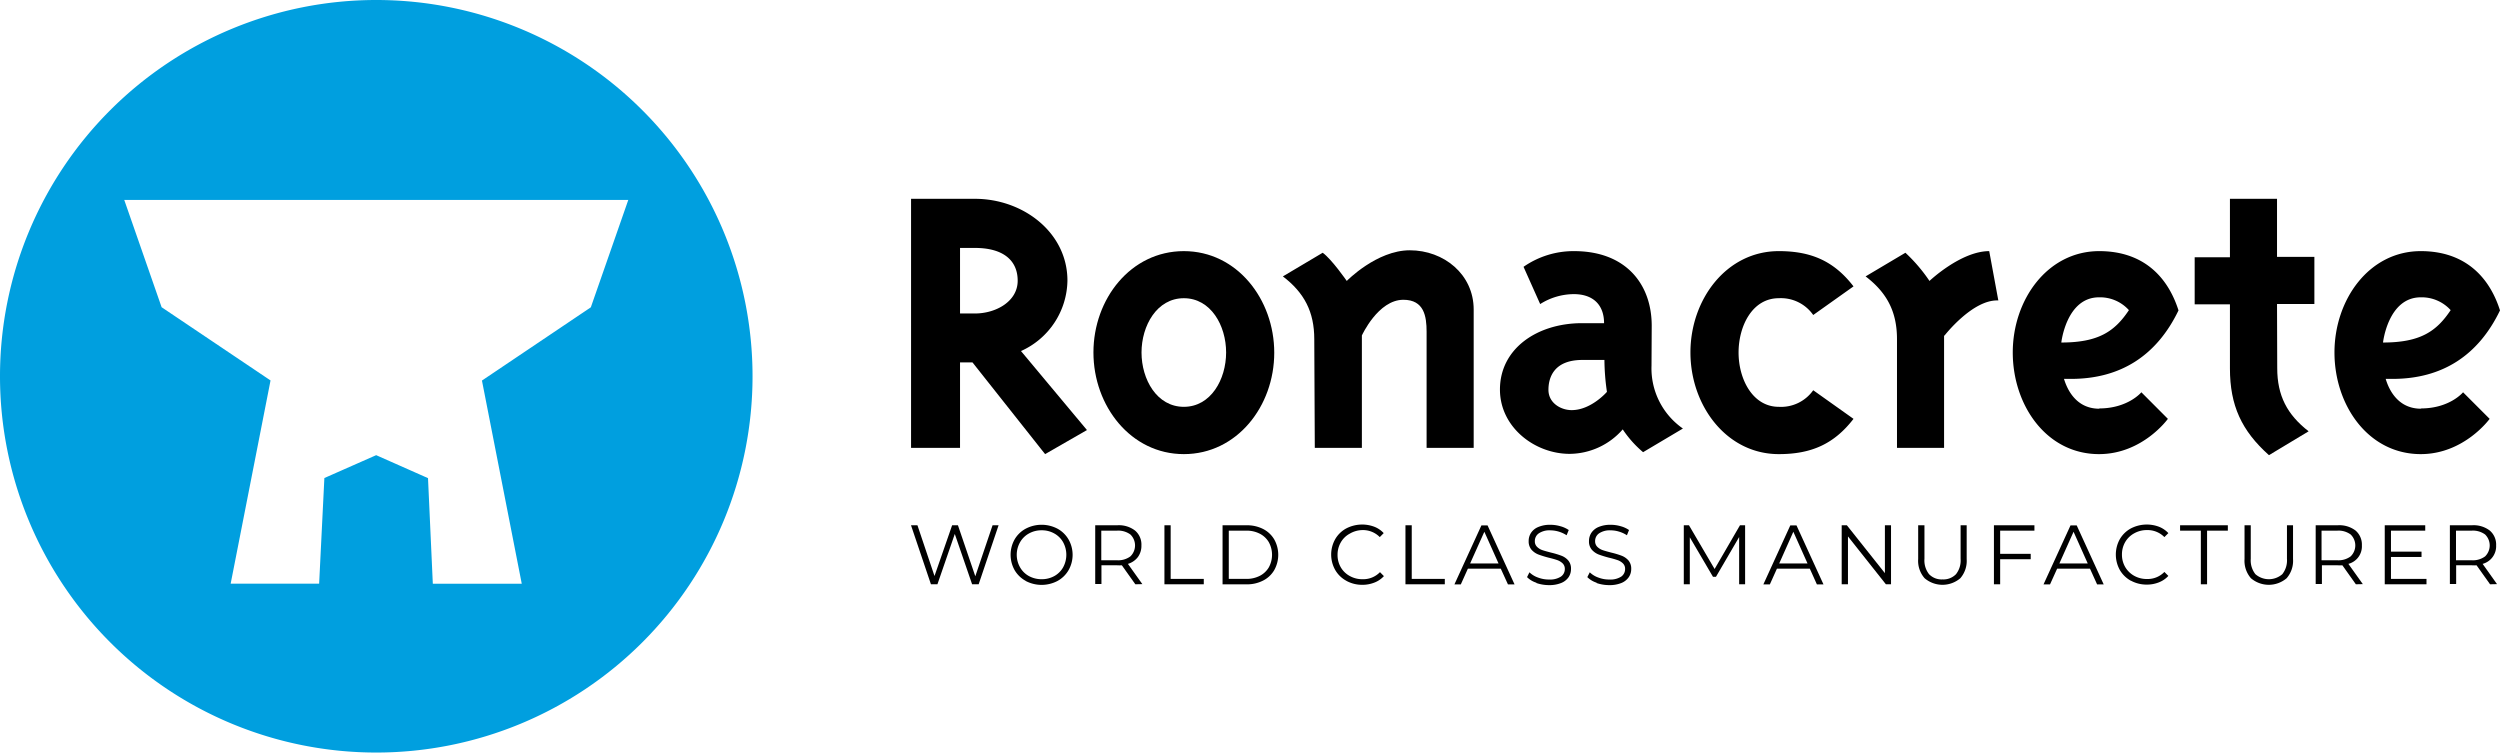
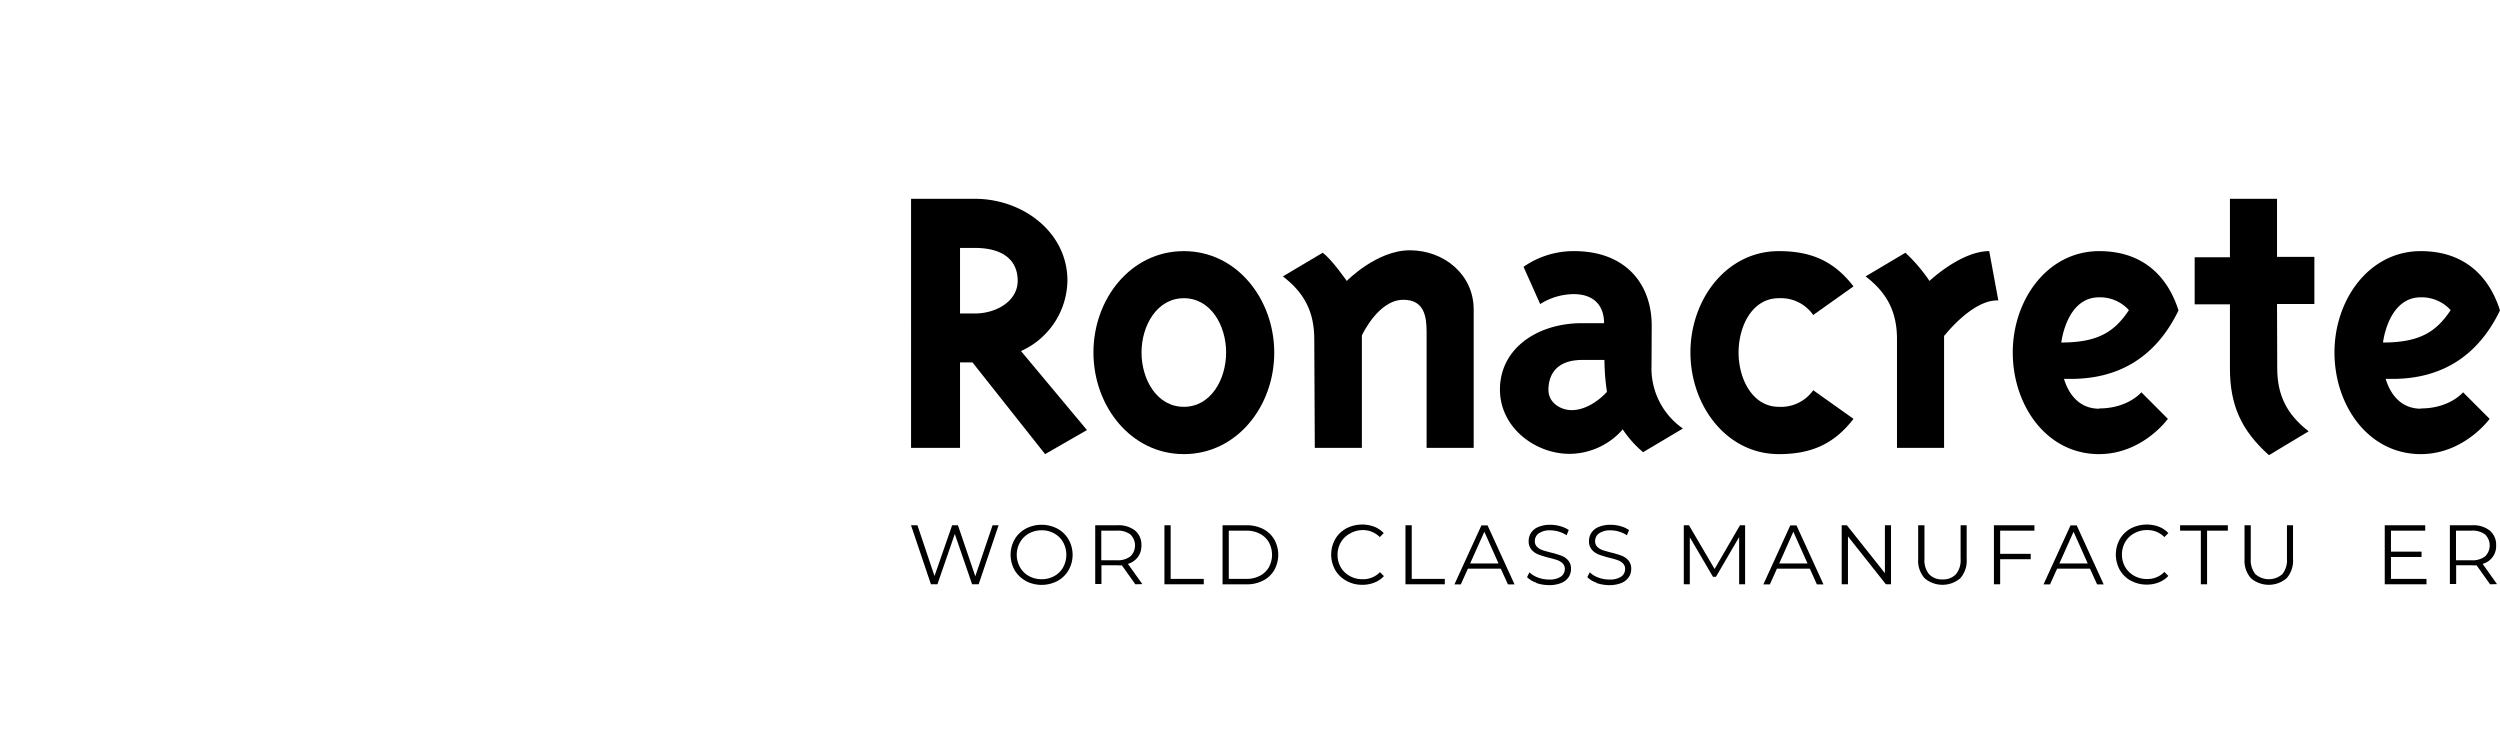
<svg xmlns="http://www.w3.org/2000/svg" id="Layer_1" data-name="Layer 1" viewBox="0 0 477.85 143.84">
  <defs>
    <style>.cls-1{fill:#009fdf;}</style>
  </defs>
-   <path class="cls-1" d="M112.93,58.74l-20.81,14,7.61,38.84h-17l-.92-20.19L71.9,87,62,91.37,61,111.56H44.09l7.62-38.84-20.82-14L23.75,38.22h96.34ZM71.92,0a71.92,71.92,0,1,0,71.92,71.92A71.92,71.92,0,0,0,71.92,0" />
  <path d="M183.5,59.92h2.85c4,0,8.17-2.3,8.17-6.26s-2.85-6.27-8.17-6.27H183.5Zm0,9.35V85.61h-9.36V38h12.21c9.2,0,17.68,6.43,17.68,15.63a15,15,0,0,1-8.88,13.47L207.76,82.2l-8,4.6L185.88,69.27Z" />
  <path d="M218.19,67.37c0,5.15,2.93,10.39,8.09,10.39s8.08-5.24,8.08-10.39S231.43,57,226.28,57s-8.09,5.24-8.09,10.39M226.28,48c10.14,0,17.28,9.19,17.28,19.42S236.42,86.8,226.28,86.8,209,77.6,209,67.37,216.13,48,226.28,48" />
  <path d="M251.21,64.83c0-5.23-1.91-8.88-6-12l7.61-4.52c1.75,1.27,4.6,5.39,4.6,5.39s5.71-5.86,12.05-5.86c6.5,0,12.21,4.59,12.21,11.33V85.61h-9V63.41c0-2.94-.47-6.11-4.44-6.11-4.83,0-7.93,6.82-7.93,6.82V85.61h-9Z" />
  <path d="M306.67,68.8h-4.2c-5.63,0-6.5,3.57-6.5,5.71,0,2.53,2.38,3.88,4.44,3.88,3.73,0,6.74-3.49,6.74-3.49a44.21,44.21,0,0,1-.48-6.1m9,1.11a14,14,0,0,0,6,12l-7.61,4.52a20.61,20.61,0,0,1-3.89-4.36,13.59,13.59,0,0,1-10.15,4.68c-6.66,0-13.32-5.08-13.32-12.29,0-7.85,7.14-12.69,15.7-12.69h4.2c0-3.41-2-5.55-5.79-5.55a12.12,12.12,0,0,0-6.42,1.9L291.21,51a16.72,16.72,0,0,1,9.67-3c9.84,0,14.83,6.26,14.83,14.27Z" />
  <path d="M340,48c6.19,0,10.55,1.9,14.28,6.74l-7.7,5.47A7.53,7.53,0,0,0,340,57c-5.07,0-7.69,5.32-7.69,10.39S335,77.76,340,77.76a7.53,7.53,0,0,0,6.58-3.17l7.7,5.47c-3.73,4.83-8.09,6.74-14.28,6.74-10,0-16.89-9.28-16.89-19.43S330,48,340,48" />
  <path d="M371.59,64.12V85.61h-9V64.83c0-5.23-1.91-8.88-6-12l7.61-4.52a30.92,30.92,0,0,1,4.6,5.39s6-5.7,11.42-5.7l1.74,9.43c-4.91-.24-10.31,6.74-10.31,6.74" />
  <path d="M394,65.47c7.13,0,10.22-2.14,12.92-6.19a7.43,7.43,0,0,0-5.71-2.45c-6.26,0-7.21,8.64-7.21,8.64m7.21,12.6c5.55,0,8.09-3.09,8.09-3.09l5.07,5.08s-4.83,6.74-13.16,6.74c-10.07,0-16.49-9.36-16.49-19.43S391.34,48,401.25,48c7.93,0,12.92,4.36,15.15,11.33-4.13,8.57-11,13.09-20.54,13.09h-1.35c.32,1,1.75,5.7,6.74,5.7" />
  <path d="M435.27,70.38c0,5.24,1.9,8.88,6,12.06L433.69,87c-5.24-4.67-7.46-9.51-7.46-16.57V58.17h-6.74v-9h6.74V38h9v11.1h7.14v9h-7.14Z" />
  <path d="M455.49,65.47c7.14,0,10.23-2.14,12.93-6.19a7.46,7.46,0,0,0-5.71-2.45c-6.27,0-7.22,8.64-7.22,8.64m7.22,12.6c5.55,0,8.08-3.09,8.08-3.09l5.08,5.08S471,86.8,462.71,86.8c-10.07,0-16.5-9.36-16.5-19.43S452.8,48,462.71,48c7.92,0,12.92,4.36,15.14,11.33-4.12,8.57-11,13.09-20.53,13.09H456c.31,1,1.74,5.7,6.74,5.7" />
  <polygon points="190.87 100.4 187.06 111.68 185.81 111.68 182.5 102.06 179.18 111.68 177.94 111.68 174.13 100.4 175.36 100.4 178.62 110.1 181.99 100.4 183.1 100.4 186.42 110.15 189.72 100.4 190.87 100.4" />
  <path d="M201.52,110.11a4.33,4.33,0,0,0,1.69-1.68,5,5,0,0,0,0-4.78,4.33,4.33,0,0,0-1.69-1.68,4.81,4.81,0,0,0-2.42-.61,4.87,4.87,0,0,0-2.43.61,4.36,4.36,0,0,0-1.7,1.68,4.85,4.85,0,0,0,0,4.78,4.36,4.36,0,0,0,1.7,1.68,5,5,0,0,0,2.43.6,4.91,4.91,0,0,0,2.42-.6m-5.46.92a5.48,5.48,0,0,1-2.13-2.06,6,6,0,0,1,0-5.86,5.41,5.41,0,0,1,2.13-2.06,6.53,6.53,0,0,1,6.06,0,5.45,5.45,0,0,1,2.12,2.06,5.93,5.93,0,0,1,0,5.88,5.45,5.45,0,0,1-2.12,2.06,6.53,6.53,0,0,1-6.06,0" />
  <path d="M216.06,106.35a2.91,2.91,0,0,0,0-4.19,3.92,3.92,0,0,0-2.56-.73h-3v5.66h3a3.93,3.93,0,0,0,2.56-.74m.95,5.33-2.58-3.63a6.6,6.6,0,0,1-.9,0h-3v3.58h-1.19V100.4h4.22a5.06,5.06,0,0,1,3.38,1,3.5,3.5,0,0,1,1.23,2.84,3.64,3.64,0,0,1-.67,2.23,3.7,3.7,0,0,1-1.91,1.31l2.76,3.87Z" />
  <polygon points="222.57 100.4 223.76 100.4 223.76 110.65 230.09 110.65 230.09 111.68 222.57 111.68 222.57 100.4" />
  <path d="M238.21,110.65a5.54,5.54,0,0,0,2.6-.59,4.23,4.23,0,0,0,1.72-1.63,5,5,0,0,0,0-4.78,4.23,4.23,0,0,0-1.72-1.63,5.42,5.42,0,0,0-2.6-.59h-3.34v9.22Zm-4.53-10.25h4.6a6.77,6.77,0,0,1,3.15.71,5.21,5.21,0,0,1,2.13,2,6,6,0,0,1,0,5.86,5.12,5.12,0,0,1-2.13,2,6.65,6.65,0,0,1-3.15.72h-4.6Z" />
  <path d="M257.32,111a5.43,5.43,0,0,1-2.11-2.06,6,6,0,0,1,0-5.88,5.39,5.39,0,0,1,2.12-2.06,6.59,6.59,0,0,1,5.35-.32,4.83,4.83,0,0,1,1.8,1.22l-.75.76a4.51,4.51,0,0,0-3.34-1.34A4.88,4.88,0,0,0,258,102a4.32,4.32,0,0,0-1.72,1.67,4.7,4.7,0,0,0-.62,2.39,4.64,4.64,0,0,0,.62,2.38A4.41,4.41,0,0,0,258,110.1a4.87,4.87,0,0,0,2.43.61,4.45,4.45,0,0,0,3.34-1.35l.75.76a4.81,4.81,0,0,1-1.81,1.23,6.11,6.11,0,0,1-2.33.43,6.2,6.2,0,0,1-3-.74" />
  <polygon points="268.64 100.4 269.84 100.4 269.84 110.65 276.16 110.65 276.16 111.68 268.64 111.68 268.64 100.4" />
  <path d="M286.43,107.7l-2.71-6.06L281,107.7Zm.43,1h-6.29l-1.35,3H278l5.16-11.28h1.17l5.16,11.28h-1.26Z" />
  <path d="M293.66,111.38a4.38,4.38,0,0,1-1.78-1.07l.46-.92a4.42,4.42,0,0,0,1.63,1,5.82,5.82,0,0,0,2.1.38,3.84,3.84,0,0,0,2.27-.55,1.73,1.73,0,0,0,.76-1.45,1.46,1.46,0,0,0-.41-1.08,2.87,2.87,0,0,0-1-.62c-.4-.14-.95-.3-1.66-.47a20.13,20.13,0,0,1-2-.62,3.41,3.41,0,0,1-1.3-.91,2.44,2.44,0,0,1-.54-1.66,2.82,2.82,0,0,1,.45-1.56,3,3,0,0,1,1.39-1.12,5.63,5.63,0,0,1,2.32-.42,6.75,6.75,0,0,1,1.89.27,5.3,5.3,0,0,1,1.61.73l-.41,1a5.78,5.78,0,0,0-3.09-.94,3.64,3.64,0,0,0-2.23.58,1.77,1.77,0,0,0-.75,1.47,1.45,1.45,0,0,0,.41,1.09,2.6,2.6,0,0,0,1,.63c.41.15,1,.3,1.67.48a16.15,16.15,0,0,1,2,.6,3.24,3.24,0,0,1,1.3.9,2.36,2.36,0,0,1,.53,1.64,2.78,2.78,0,0,1-.45,1.55,3.14,3.14,0,0,1-1.42,1.12,5.93,5.93,0,0,1-2.33.41,7.43,7.43,0,0,1-2.41-.4" />
  <path d="M305.18,111.38a4.45,4.45,0,0,1-1.78-1.07l.47-.92a4.42,4.42,0,0,0,1.63,1,5.73,5.73,0,0,0,2.09.38,3.87,3.87,0,0,0,2.28-.55,1.74,1.74,0,0,0,.75-1.45,1.42,1.42,0,0,0-.41-1.08,2.78,2.78,0,0,0-1-.62,16.71,16.71,0,0,0-1.66-.47,21,21,0,0,1-2-.62,3.45,3.45,0,0,1-1.29-.91,2.39,2.39,0,0,1-.54-1.66,2.82,2.82,0,0,1,.45-1.56,3.07,3.07,0,0,1,1.38-1.12,5.69,5.69,0,0,1,2.32-.42,6.76,6.76,0,0,1,1.9.27,5.24,5.24,0,0,1,1.6.73l-.4,1a5.67,5.67,0,0,0-1.52-.7,5.46,5.46,0,0,0-1.58-.24,3.66,3.66,0,0,0-2.23.58,1.77,1.77,0,0,0-.75,1.47,1.49,1.49,0,0,0,.41,1.09,2.71,2.71,0,0,0,1,.63c.41.15,1,.3,1.66.48a15.85,15.85,0,0,1,2,.6,3.38,3.38,0,0,1,1.3.9,2.41,2.41,0,0,1,.53,1.64,2.71,2.71,0,0,1-.46,1.55,3.16,3.16,0,0,1-1.41,1.12,5.94,5.94,0,0,1-2.34.41,7.47,7.47,0,0,1-2.41-.4" />
  <polygon points="333.56 100.4 333.56 111.68 332.42 111.68 332.42 102.65 327.99 110.25 327.42 110.25 322.99 102.7 322.99 111.68 321.84 111.68 321.84 100.4 322.83 100.4 327.73 108.76 332.58 100.4 333.56 100.4" />
  <path d="M345.49,107.7l-2.71-6.06-2.7,6.06Zm.44,1h-6.29l-1.35,3h-1.24l5.15-11.28h1.18l5.16,11.28h-1.26Z" />
  <polygon points="361.45 100.4 361.45 111.68 360.47 111.68 353.22 102.53 353.22 111.68 352.02 111.68 352.02 100.4 353.01 100.4 360.28 109.55 360.28 100.4 361.45 100.4" />
  <path d="M367.87,110.52a5,5,0,0,1-1.23-3.66V100.4h1.2v6.41a4.25,4.25,0,0,0,.88,2.94,3.33,3.33,0,0,0,2.57,1,3.36,3.36,0,0,0,2.58-1,4.25,4.25,0,0,0,.88-2.94V100.4h1.16v6.46a5.07,5.07,0,0,1-1.21,3.66,5.26,5.26,0,0,1-6.83,0" />
  <polygon points="382.31 101.43 382.31 105.86 388.15 105.86 388.15 106.89 382.31 106.89 382.31 111.68 381.12 111.68 381.12 100.4 388.86 100.4 388.86 101.43 382.31 101.43" />
  <path d="M399.05,107.7l-2.71-6.06-2.71,6.06Zm.43,1H393.2l-1.36,3H390.6l5.16-11.28h1.18l5.16,11.28h-1.26Z" />
  <path d="M407.29,111a5.49,5.49,0,0,1-2.11-2.06,6.07,6.07,0,0,1,0-5.88A5.45,5.45,0,0,1,407.3,101a6.62,6.62,0,0,1,5.36-.32,4.91,4.91,0,0,1,1.8,1.22l-.76.76a4.5,4.5,0,0,0-3.34-1.34,4.88,4.88,0,0,0-2.43.62,4.45,4.45,0,0,0-1.72,1.67,4.7,4.7,0,0,0-.62,2.39,4.64,4.64,0,0,0,.62,2.38,4.55,4.55,0,0,0,1.72,1.68,4.87,4.87,0,0,0,2.43.61,4.44,4.44,0,0,0,3.34-1.35l.76.76a4.89,4.89,0,0,1-1.81,1.23,6.15,6.15,0,0,1-2.33.43,6.24,6.24,0,0,1-3-.74" />
  <polygon points="420.67 101.43 416.7 101.43 416.7 100.4 425.83 100.4 425.83 101.43 421.86 101.43 421.86 111.68 420.67 111.68 420.67 101.43" />
  <path d="M430.24,110.52a5.07,5.07,0,0,1-1.22-3.66V100.4h1.19v6.41a4.25,4.25,0,0,0,.89,2.94,3.92,3.92,0,0,0,5.14,0,4.25,4.25,0,0,0,.89-2.94V100.4h1.16v6.46a5.07,5.07,0,0,1-1.22,3.66,5.26,5.26,0,0,1-6.83,0" />
-   <path d="M449.3,106.35a2.91,2.91,0,0,0,0-4.19,3.91,3.91,0,0,0-2.56-.73h-3v5.66h3a3.91,3.91,0,0,0,2.56-.74m1,5.33-2.58-3.63a6.75,6.75,0,0,1-.91,0h-3v3.58h-1.19V100.4h4.22a5.1,5.1,0,0,1,3.39,1,3.53,3.53,0,0,1,1.22,2.84,3.46,3.46,0,0,1-2.58,3.54l2.76,3.87Z" />
  <polygon points="463.8 110.65 463.8 111.68 455.82 111.68 455.82 100.4 463.56 100.4 463.56 101.43 457.01 101.43 457.01 105.44 462.85 105.44 462.85 106.46 457.01 106.46 457.01 110.65 463.8 110.65" />
  <path d="M475,106.35a2.93,2.93,0,0,0,0-4.19,3.92,3.92,0,0,0-2.56-.73h-3v5.66h3a3.93,3.93,0,0,0,2.56-.74m.95,5.33-2.58-3.63a6.6,6.6,0,0,1-.9,0h-3v3.58h-1.2V100.4h4.23a5.06,5.06,0,0,1,3.38,1,3.5,3.5,0,0,1,1.23,2.84,3.49,3.49,0,0,1-2.58,3.54l2.75,3.87Z" />
</svg>